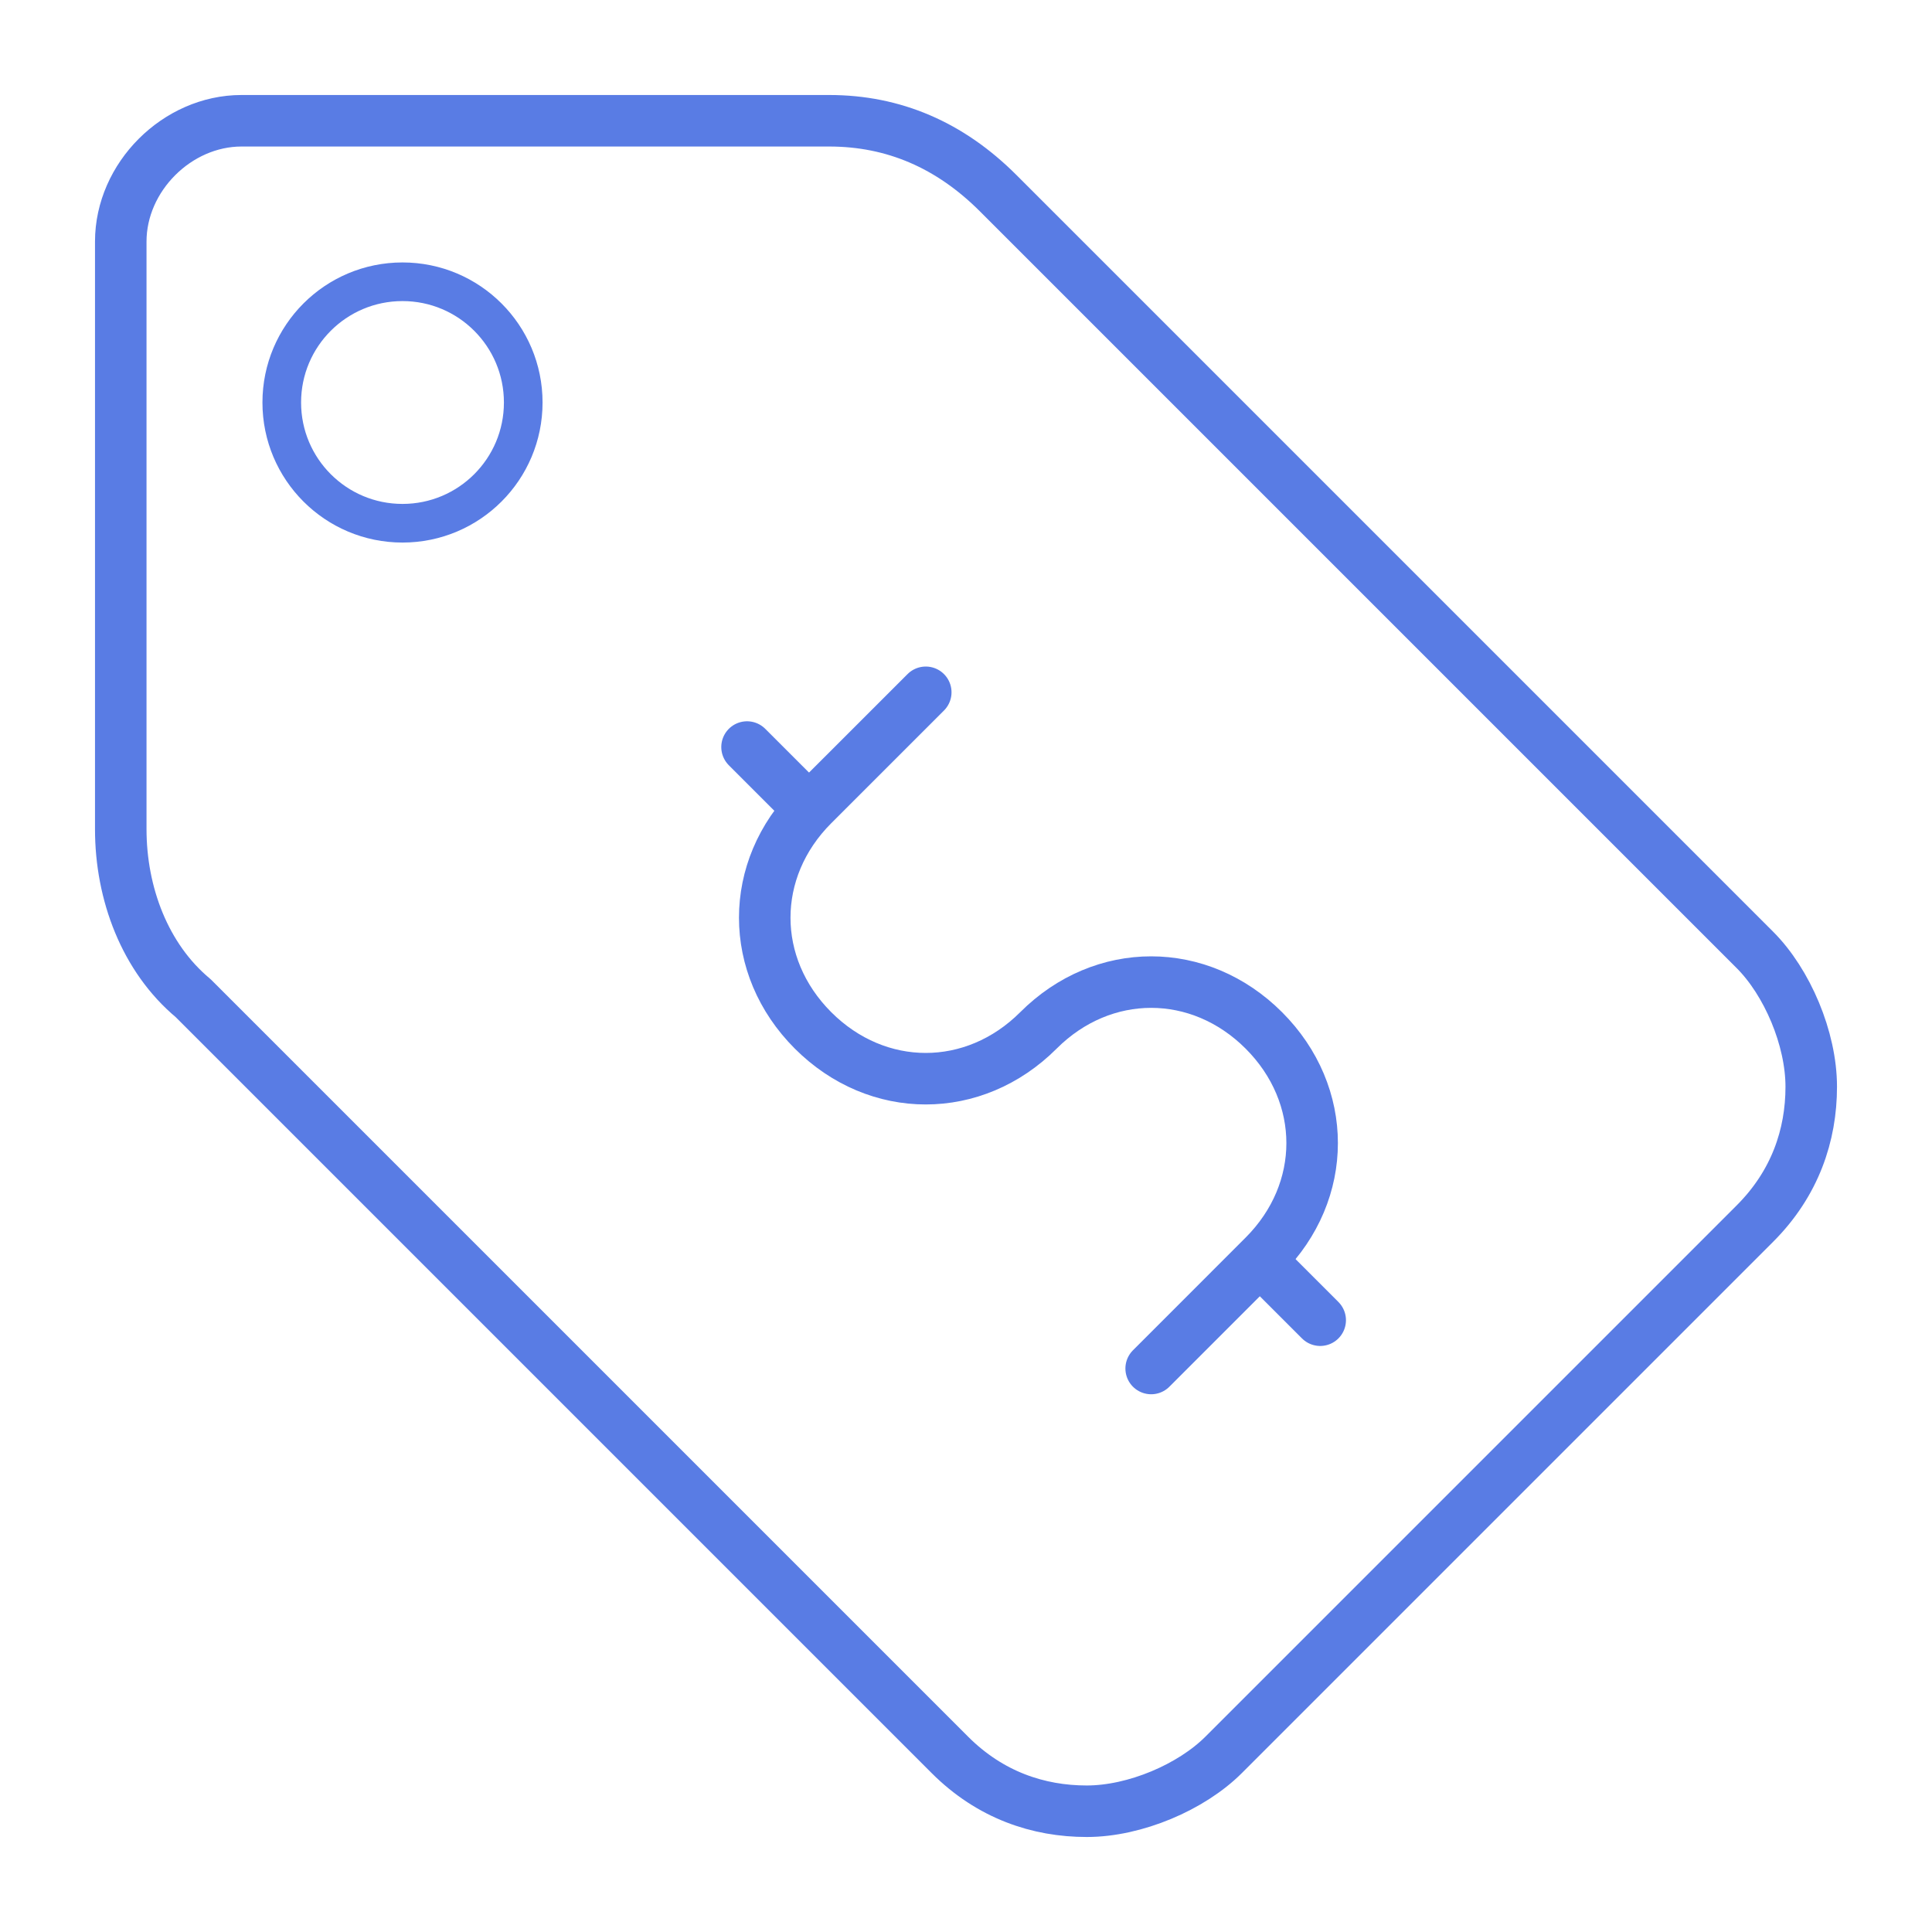
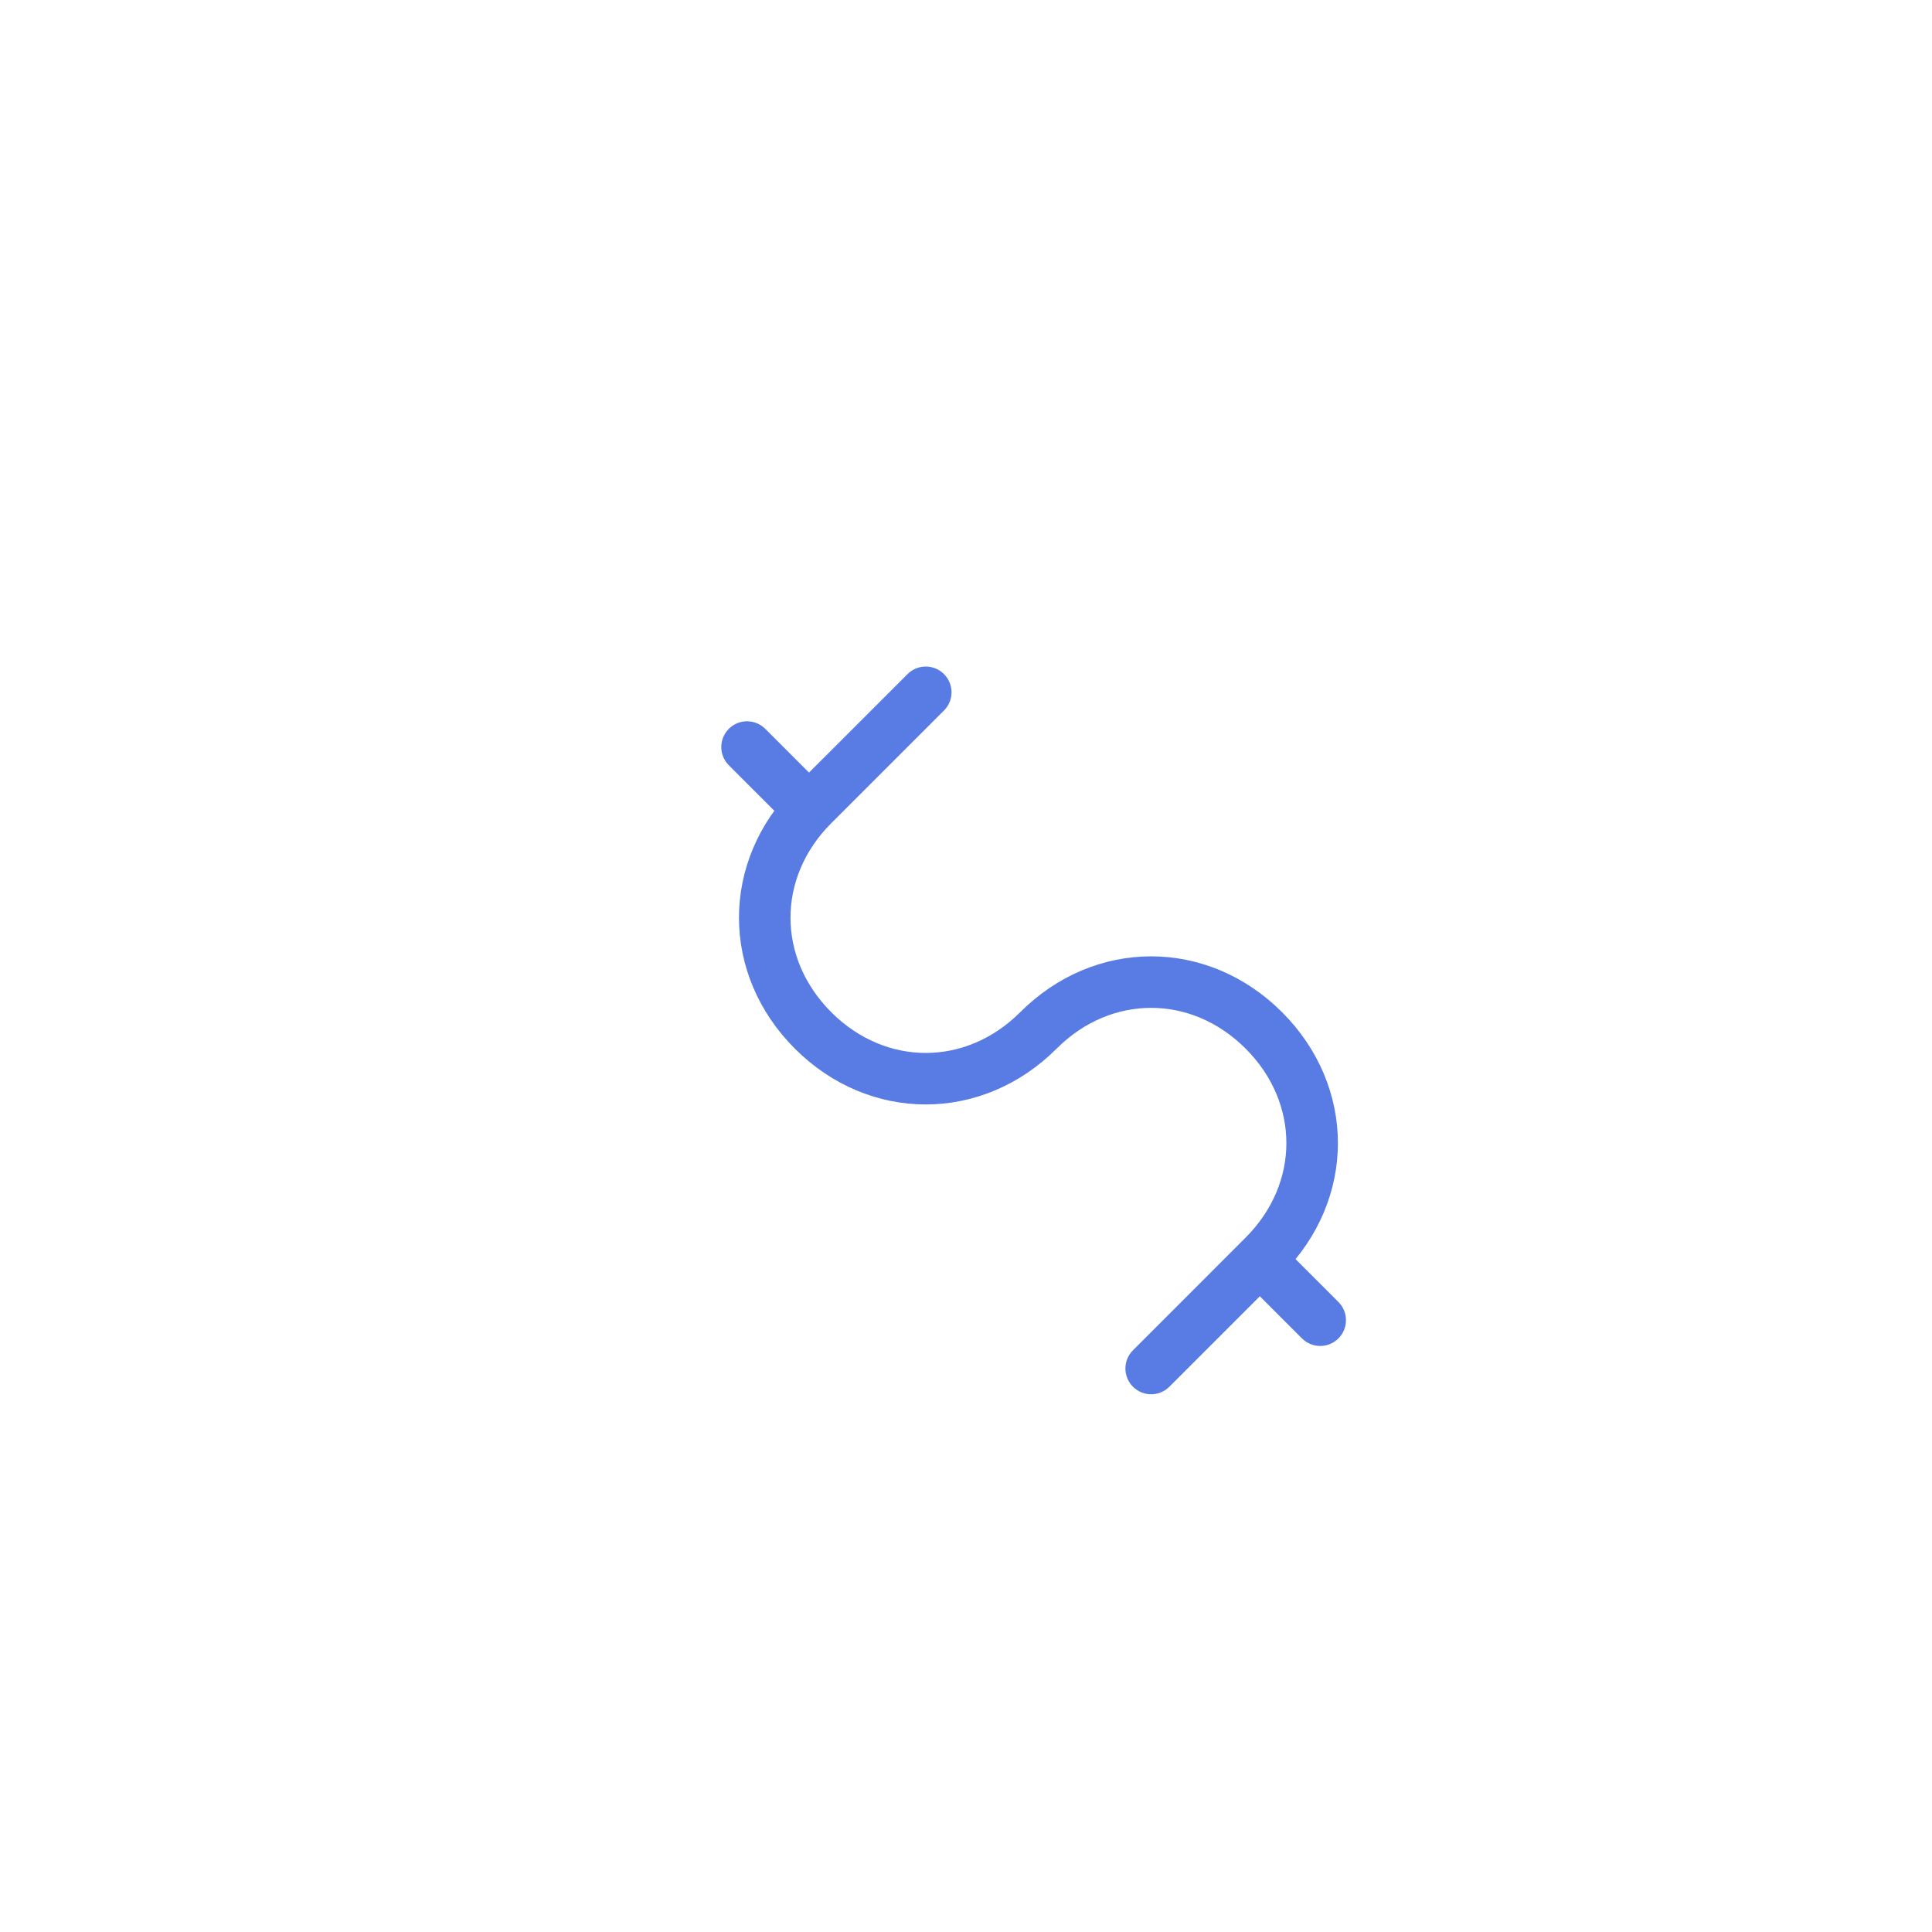
<svg xmlns="http://www.w3.org/2000/svg" width="75" height="75" viewBox="0 0 75 75" fill="none">
-   <path d="M4.688 9.375V32.188C4.688 34.688 5.625 37.188 7.5 38.75L36.875 68.125C38.438 69.688 40.312 70.312 42.188 70.312C44.062 70.312 46.25 69.375 47.5 68.125L68.125 47.5C69.688 45.938 70.312 44.062 70.312 42.188C70.312 40.312 69.375 38.125 68.125 36.875L38.75 7.5C36.875 5.625 34.688 4.688 32.188 4.688H9.375C6.875 4.688 4.688 6.875 4.688 9.375Z" stroke="#597CE4" stroke-width="2" stroke-linecap="round" stroke-linejoin="round" />
-   <path d="M15.625 20.312C18.214 20.312 20.312 18.214 20.312 15.625C20.312 13.036 18.214 10.938 15.625 10.938C13.036 10.938 10.938 13.036 10.938 15.625C10.938 18.214 13.036 20.312 15.625 20.312Z" stroke="#597CE4" stroke-width="1.5" stroke-linecap="round" stroke-linejoin="round" />
  <path d="M35.938 26.875L31.562 31.25C29.062 33.75 29.062 37.5 31.562 40C34.062 42.5 37.812 42.5 40.312 40C42.812 37.5 46.562 37.5 49.062 40C51.562 42.5 51.562 46.25 49.062 48.75L44.688 53.125" stroke="#597CE4" stroke-width="2" stroke-linecap="round" stroke-linejoin="round" />
  <path d="M31 31L29 29" stroke="#597CE4" stroke-width="2" stroke-linecap="round" stroke-linejoin="round" />
  <path d="M49.062 49.062L51.25 51.25" stroke="#597CE4" stroke-width="2" stroke-linecap="round" stroke-linejoin="round" />
</svg>